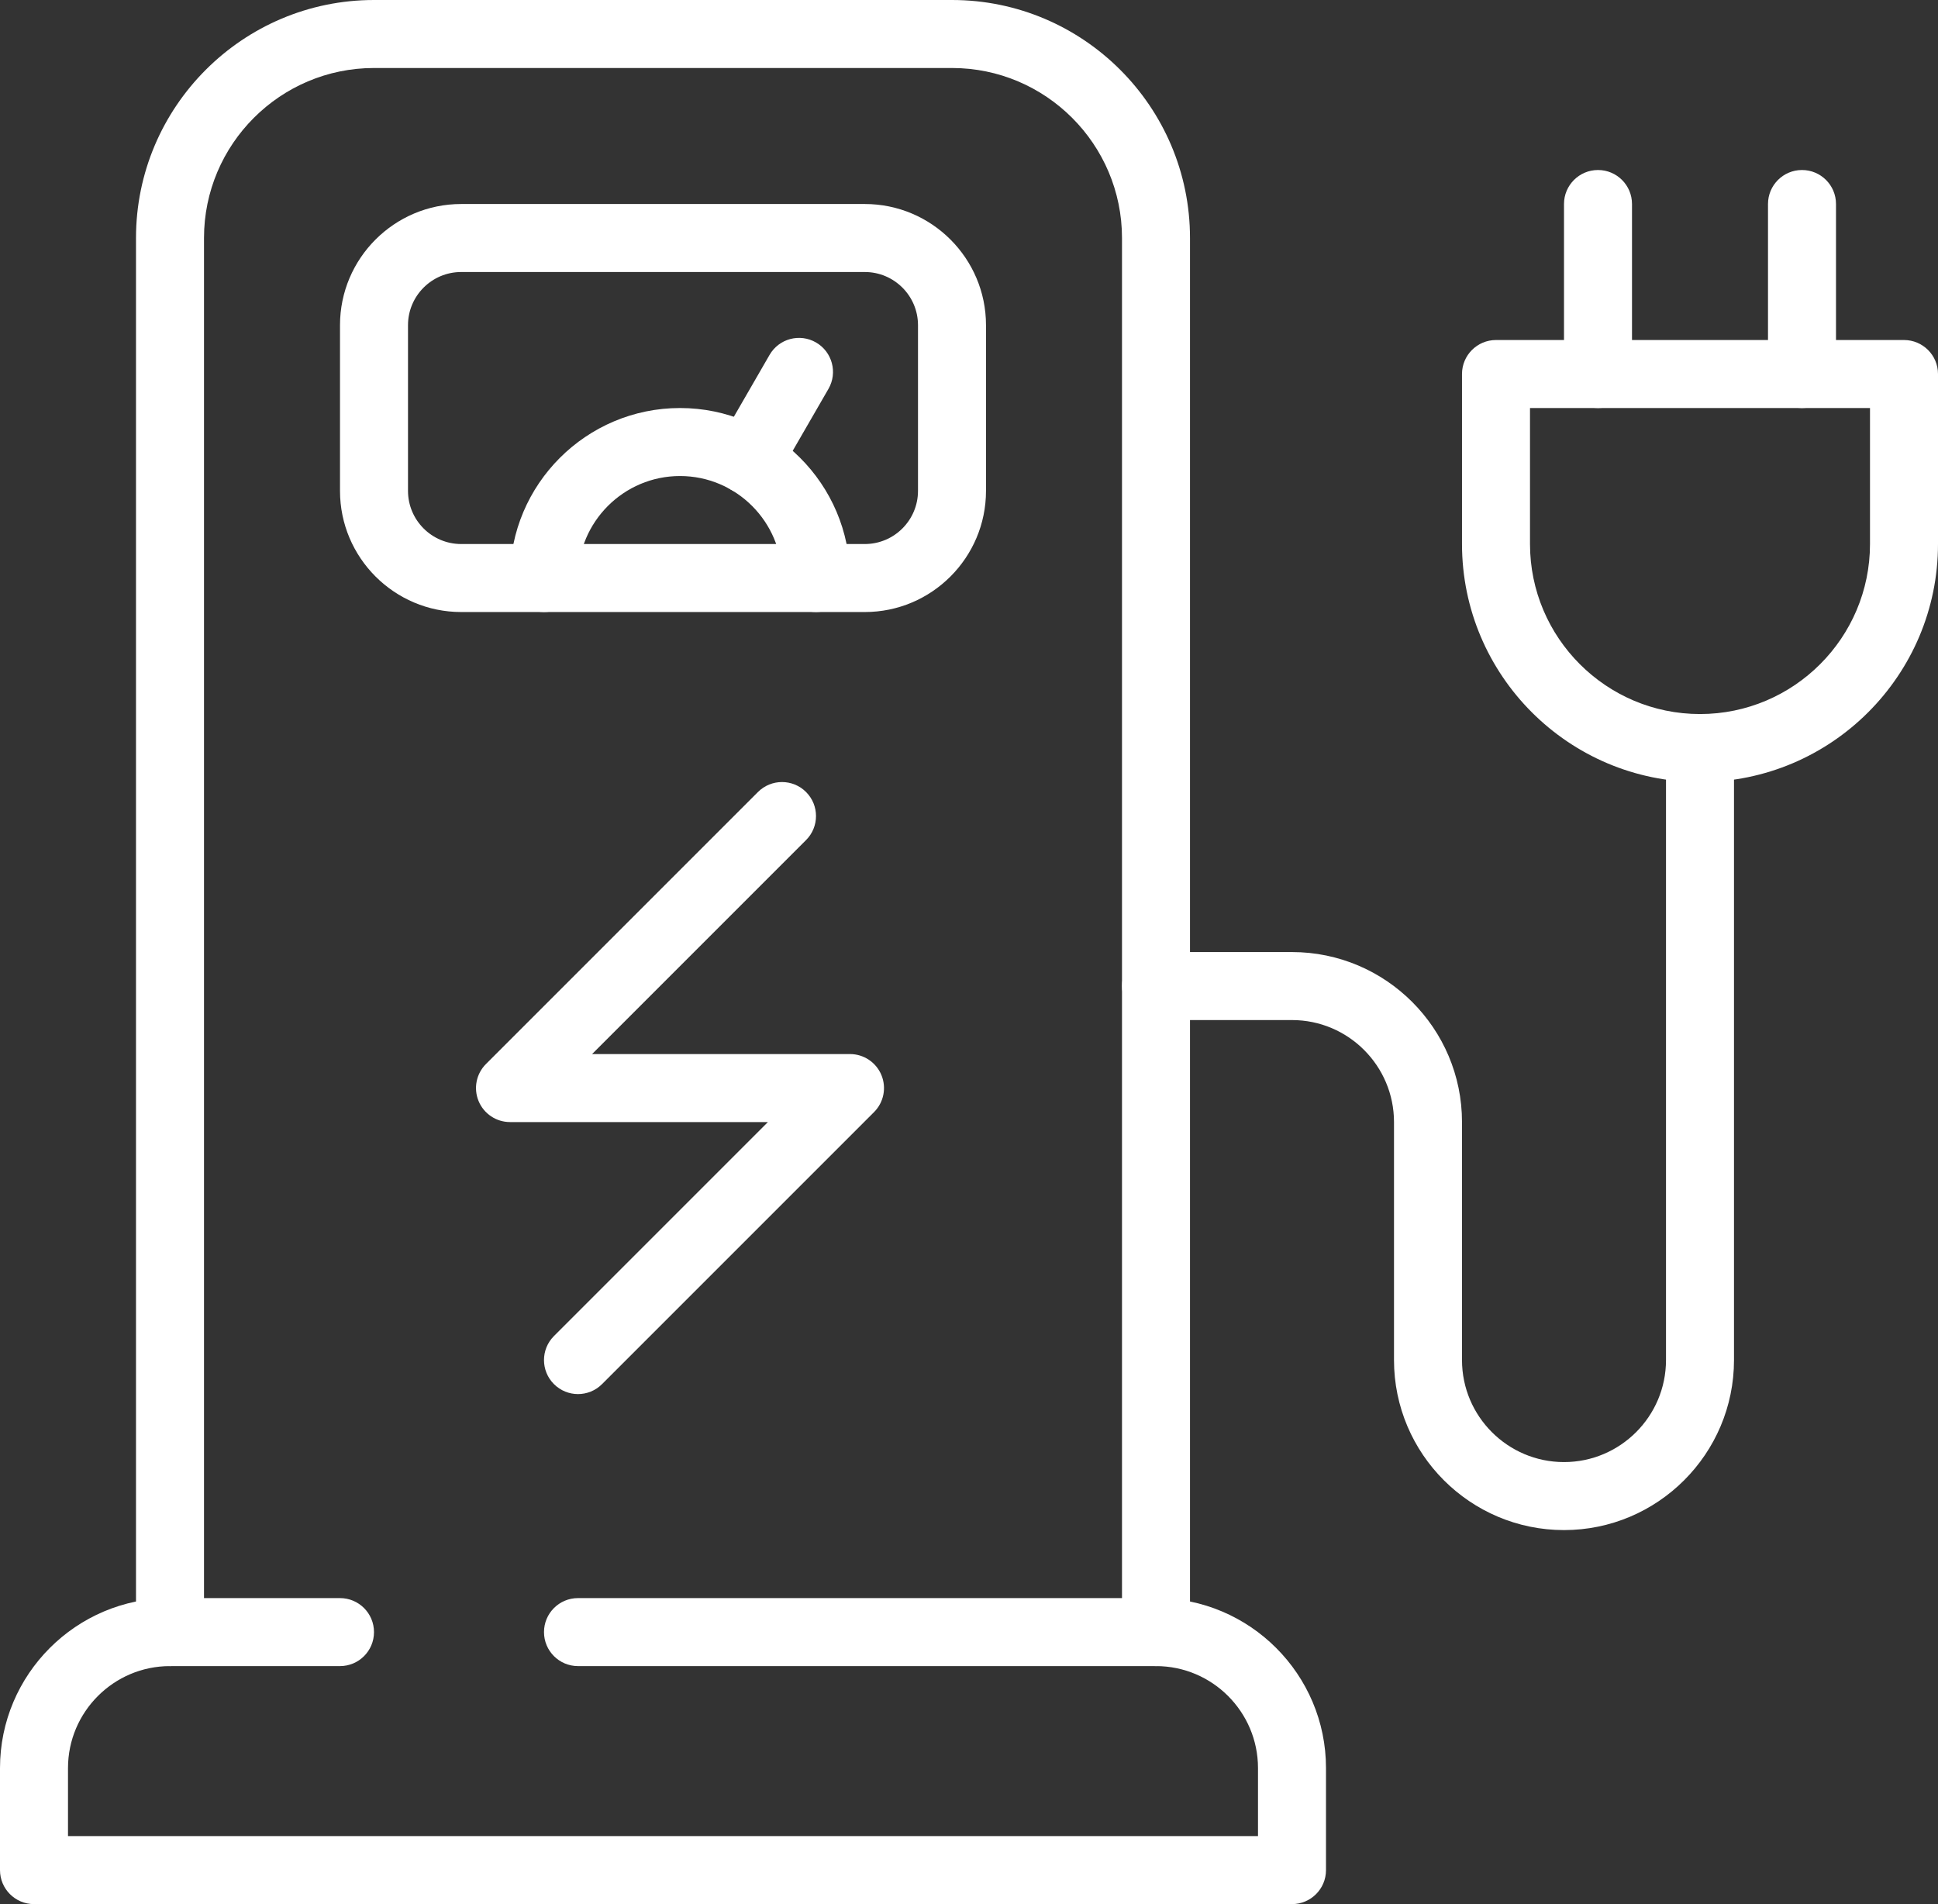
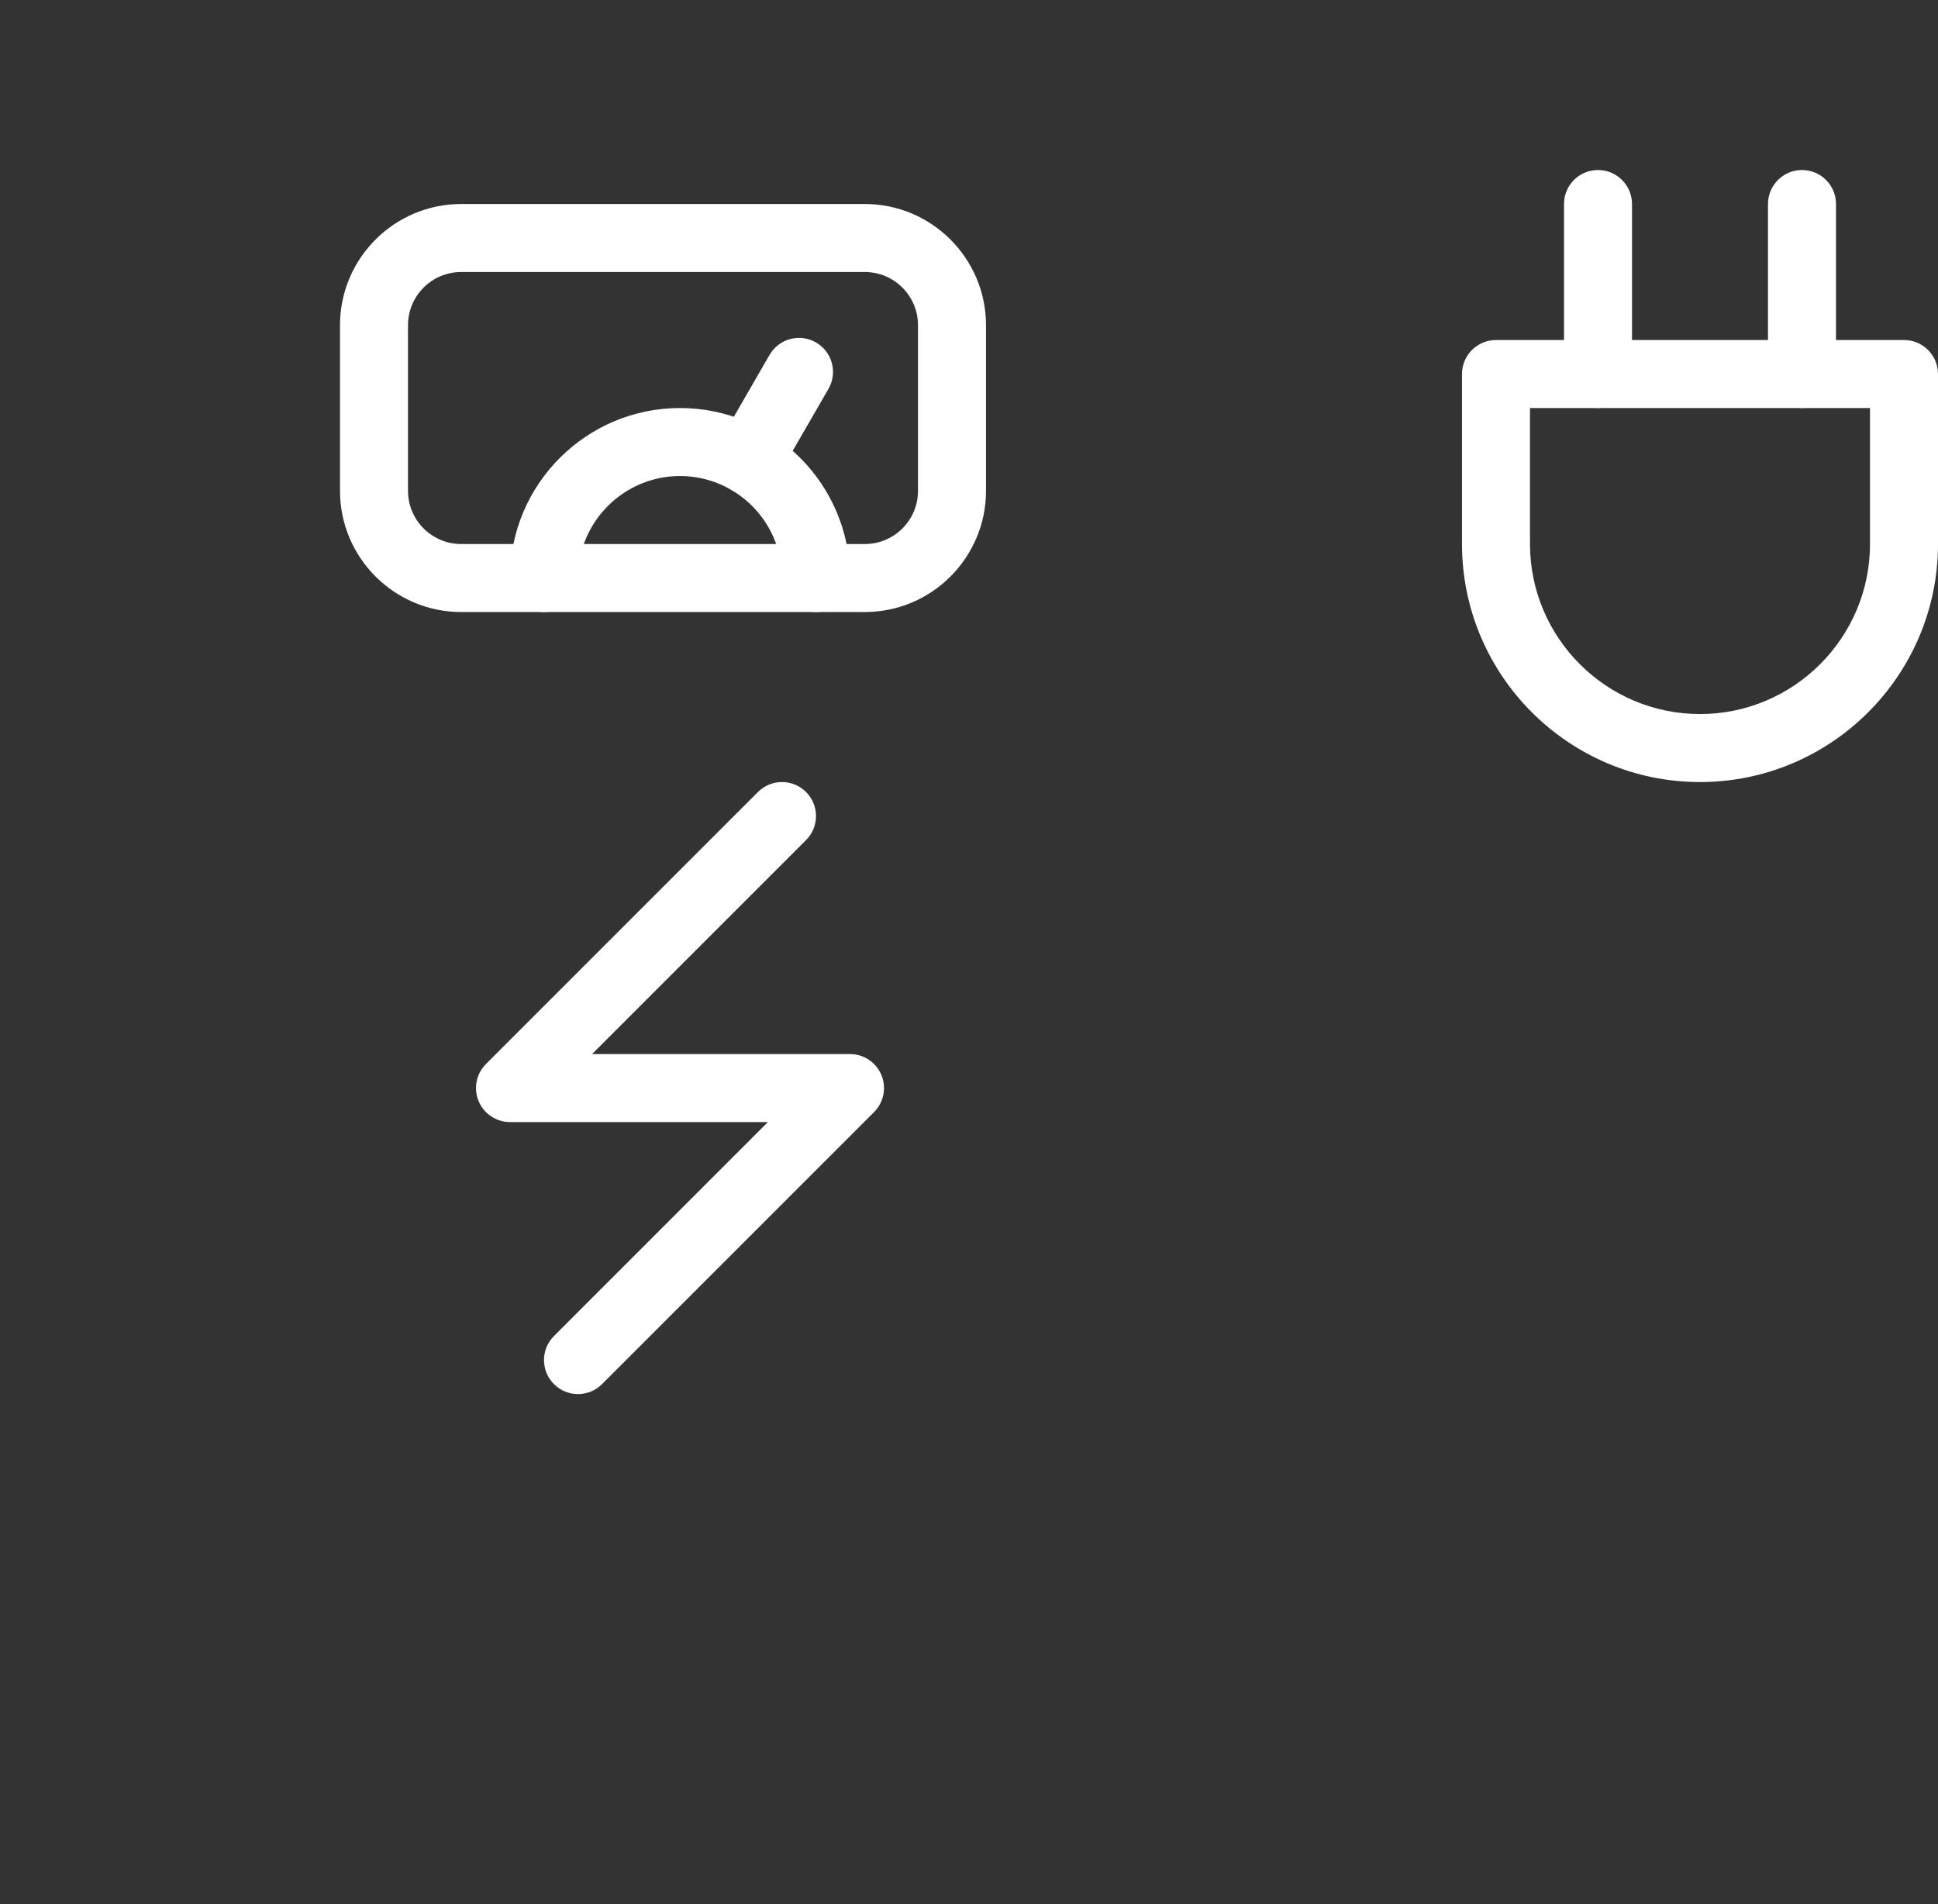
<svg xmlns="http://www.w3.org/2000/svg" version="1.1" x="0px" y="0px" width="228px" height="224px" viewBox="0 0 228 224" style="enable-background:new 0 0 228 224;" xml:space="preserve">
  <rect x="0" y="0" width="228" height="224" fill="#333333" stroke="none" />
  <style type="text/css">
	.st0{fill:#FFFFFF;}
</style>
  <g id="BG">
</g>
  <g id="Icon_and_text">
    <g>
-       <path class="st0" d="M136,196c-2.209,0-4-1.791-4-4V28c0-11.028-8.972-20-20-20H44    c-11.028,0-20,8.972-20,20v164c0,2.209-1.791,4-4,4s-4-1.791-4-4V28C16,12.561,28.561,0,44,0h68    c15.439,0,28,12.561,28,28v164C140,194.209,138.209,196,136,196z" />
-       <path class="st0" d="M152,224H4c-2.209,0-4-1.791-4-4v-12c0-11.028,8.972-20,20-20h20c2.209,0,4,1.791,4,4    s-1.791,4-4,4H20c-6.617,0-12,5.383-12,12v8h140v-8c0-6.617-5.383-12-12-12H68c-2.209,0-4-1.791-4-4    s1.791-4,4-4h68c11.028,0,20,8.972,20,20v12C156,222.209,154.209,224,152,224z" />
-       <path class="st0" d="M184,180c-11.028,0-20-8.972-20-20v-28c0-6.617-5.383-12-12-12h-16    c-2.209,0-4-1.791-4-4s1.791-4,4-4h16c11.028,0,20,8.972,20,20v28c0,6.617,5.383,12,12,12    s12-5.383,12-12V88c0-2.209,1.791-4,4-4s4,1.791,4,4v72C204,171.028,195.028,180,184,180z" />
      <path class="st0" d="M200,92c-15.439,0-28-12.561-28-28V44c0-2.209,1.791-4,4-4h48c2.209,0,4,1.791,4,4    v20C228,79.439,215.439,92,200,92z M180,48v16c0,11.028,8.972,20,20,20s20-8.972,20-20V48H180z" />
      <path class="st0" d="M188,48c-2.209,0-4-1.791-4-4V24c0-2.209,1.791-4,4-4s4,1.791,4,4v20    C192,46.209,190.209,48,188,48z" />
      <path class="st0" d="M212,48c-2.209,0-4-1.791-4-4V24c0-2.209,1.791-4,4-4s4,1.791,4,4v20    C216,46.209,214.209,48,212,48z" />
      <path class="st0" d="M101.745,72H54.255C46.395,72,40,65.605,40,57.745V38.256    C40,30.396,46.395,24,54.255,24h47.489C109.605,24,116,30.396,116,38.256v19.489    C116,65.605,109.605,72,101.745,72z M54.255,32C50.806,32,48,34.807,48,38.256v19.489    C48,61.194,50.806,64,54.255,64h47.489C105.194,64,108,61.194,108,57.745V38.256    C108,34.807,105.194,32,101.745,32H54.255z" />
      <path class="st0" d="M68,164c-1.024,0-2.047-0.391-2.829-1.172    c-1.562-1.562-1.562-4.095,0-5.656L90.343,132H60c-1.618,0-3.076-0.975-3.695-2.47    c-0.619-1.494-0.277-3.215,0.867-4.358l32-32c1.562-1.562,4.095-1.562,5.657,0    c1.562,1.562,1.562,4.095,0,5.656L69.657,124H100c1.618,0,3.076,0.975,3.695,2.47    c0.619,1.494,0.277,3.215-0.867,4.358l-32,32C70.047,163.609,69.024,164,68,164z" />
      <path class="st0" d="M96,72c-2.209,0-4-1.791-4-4c0-6.617-5.383-12-12-12s-12,5.383-12,12    c0,2.209-1.791,4-4,4s-4-1.791-4-4c0-11.028,8.972-20,20-20s20,8.972,20,20    C100,70.209,98.209,72,96,72z" />
      <path class="st0" d="M87.996,58.145c-0.679,0-1.366-0.173-1.996-0.537    c-1.913-1.104-2.569-3.551-1.464-5.464l6-10.393    C91.64,39.837,94.086,39.18,96,40.287c1.913,1.104,2.569,3.551,1.464,5.464    l-6,10.393C90.723,57.427,89.378,58.145,87.996,58.145z" />
    </g>
  </g>
</svg>